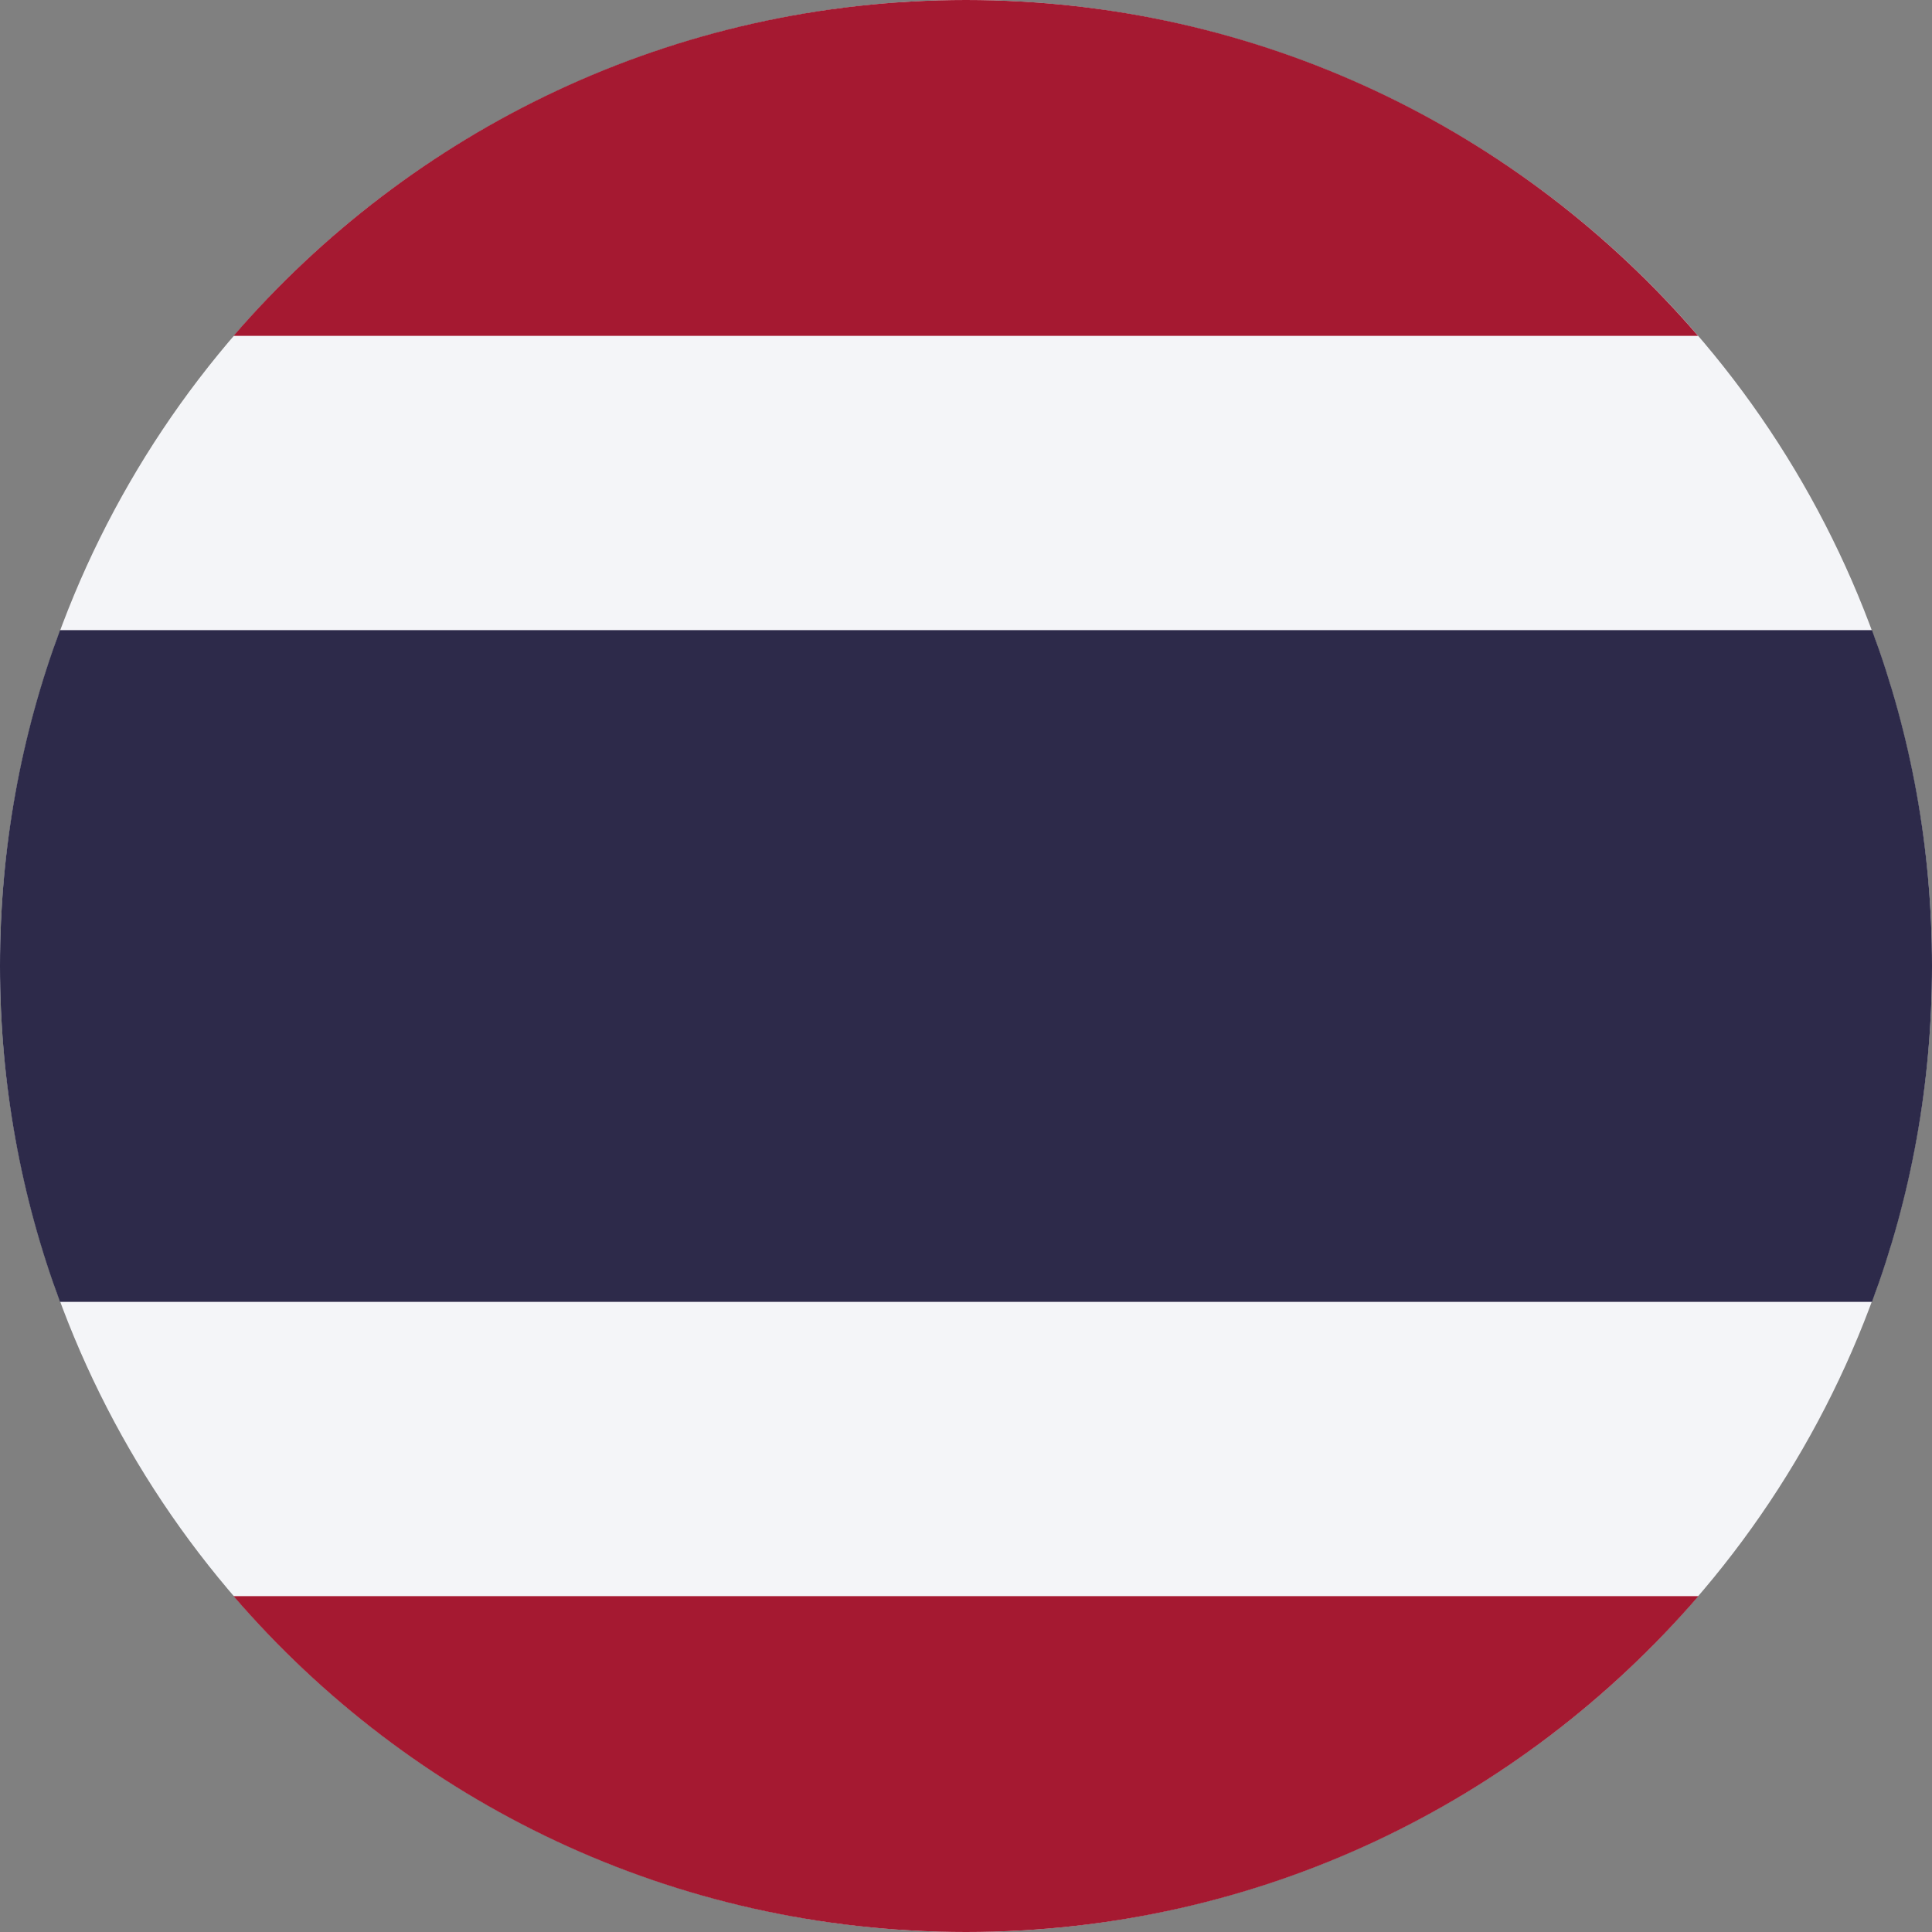
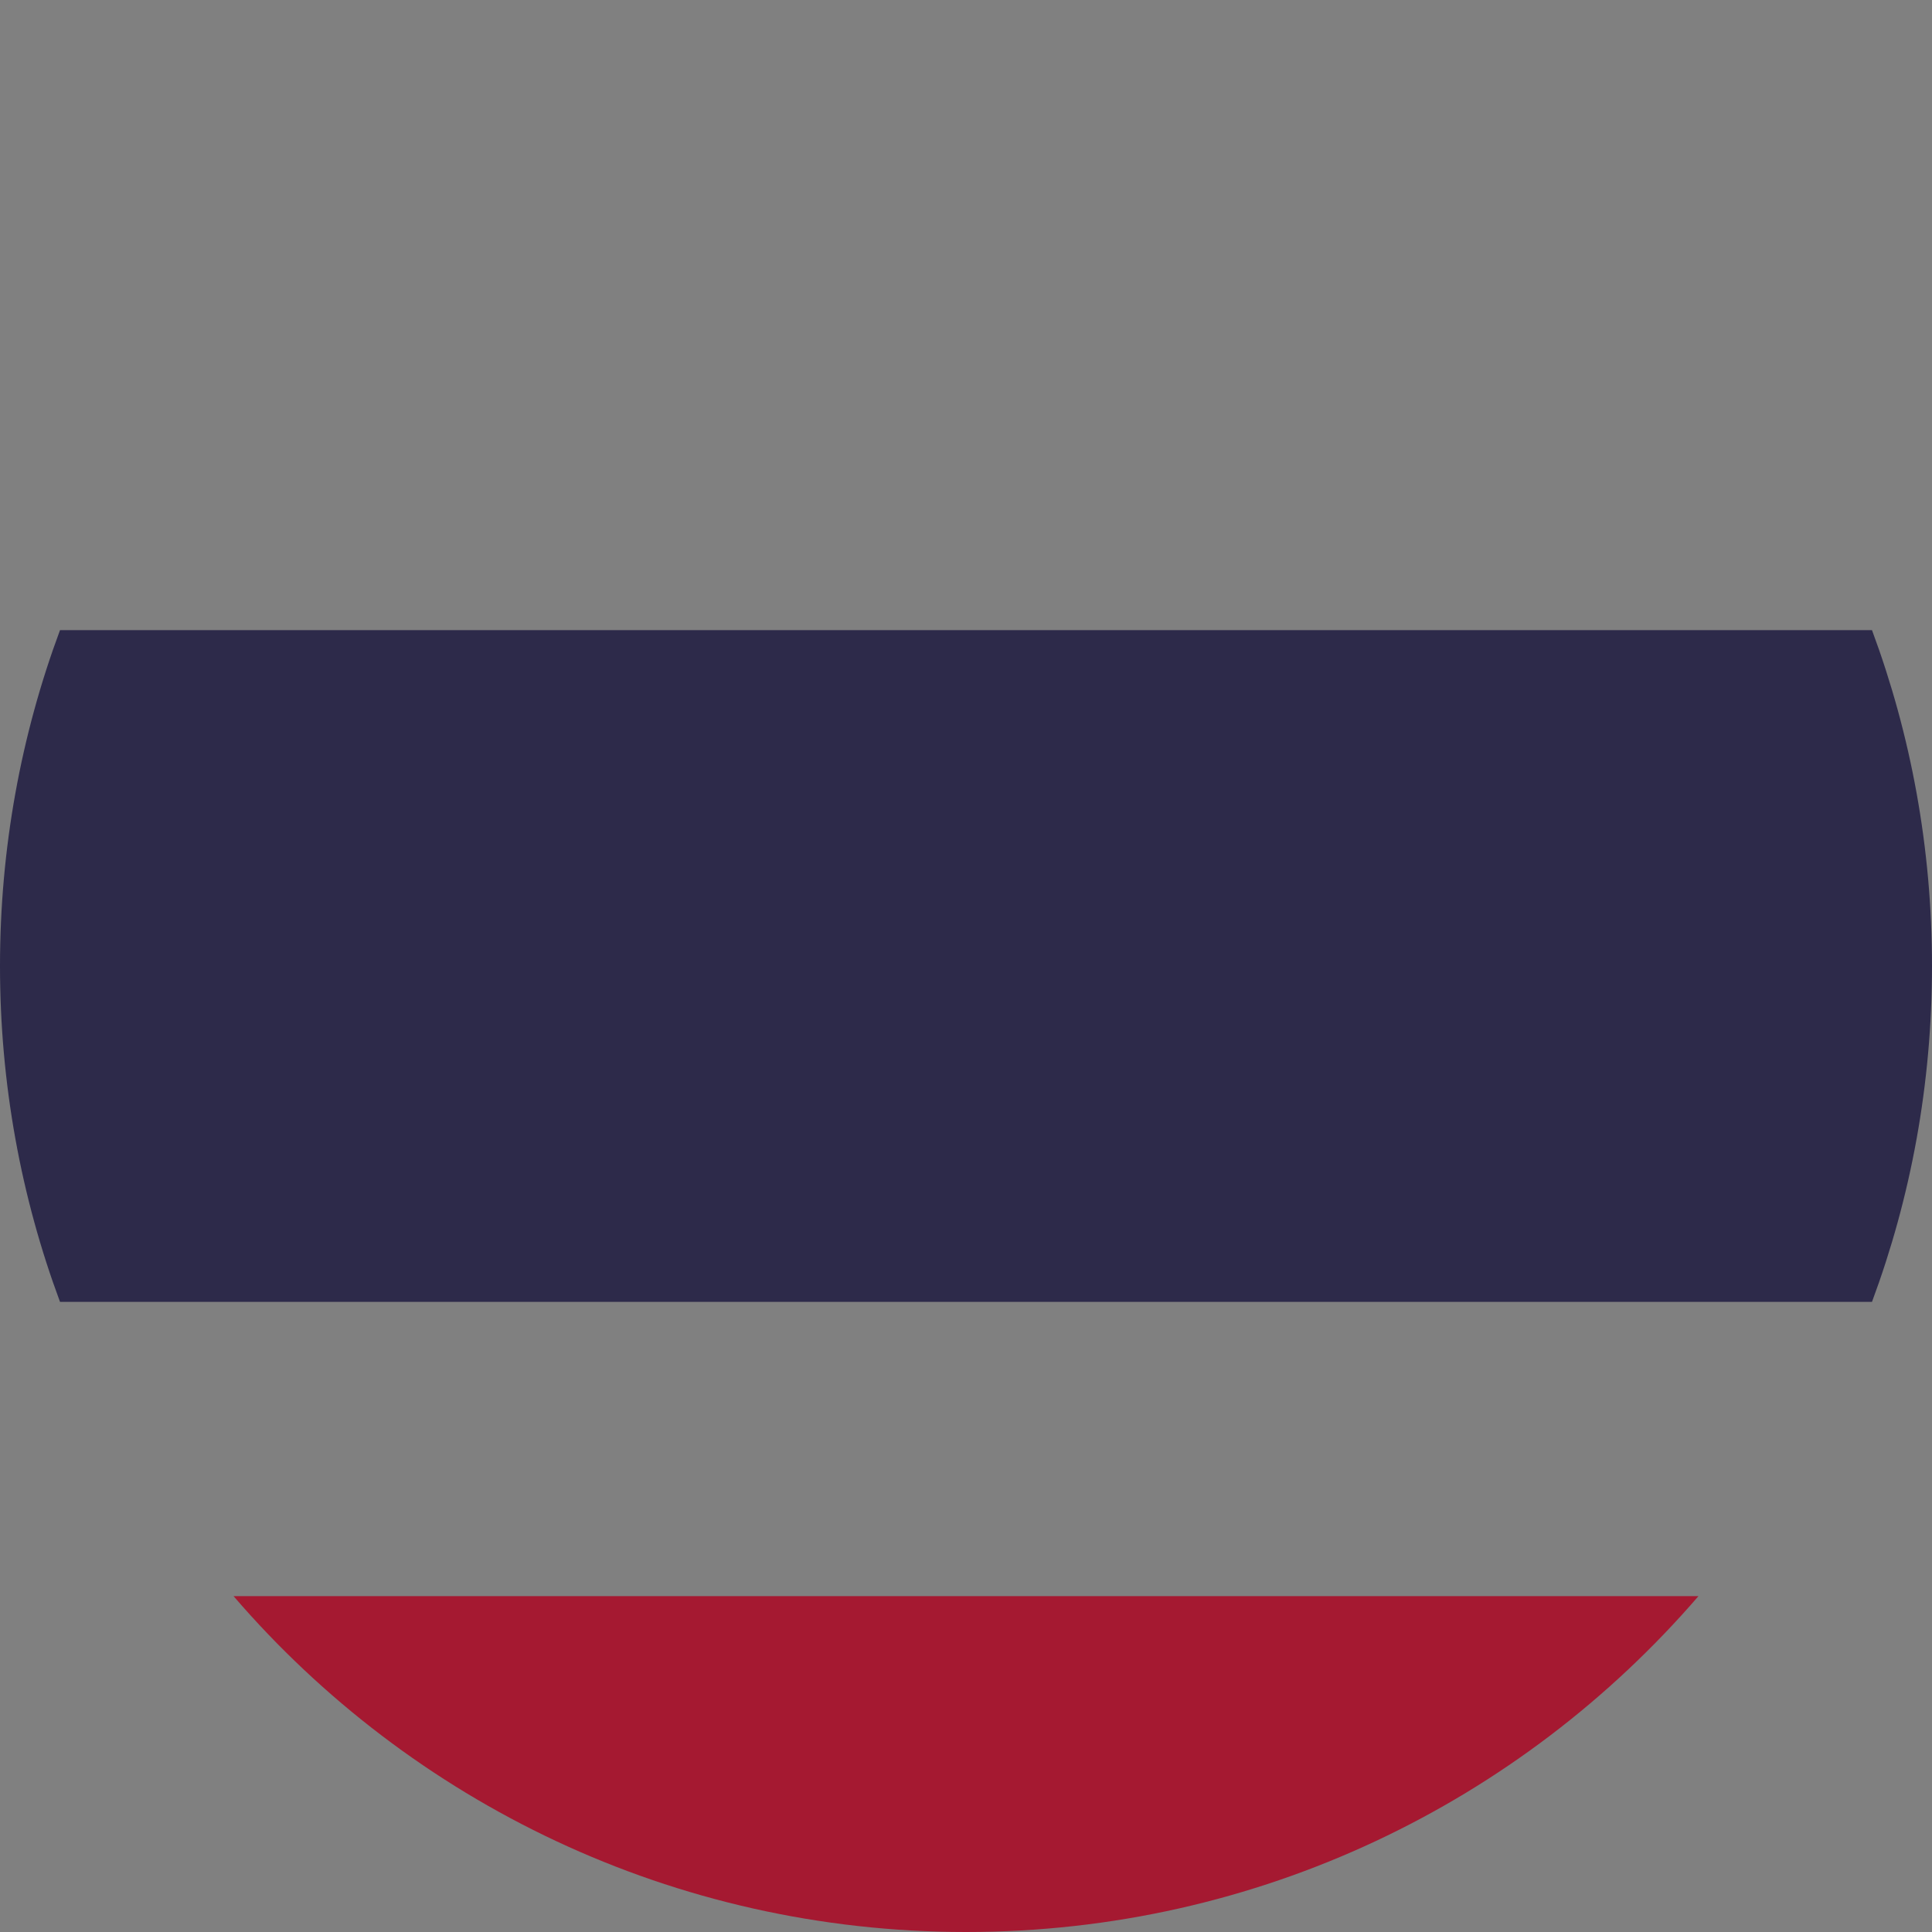
<svg xmlns="http://www.w3.org/2000/svg" id="Layer_1" x="0px" y="0px" viewBox="0 0 512 512" style="enable-background:new 0 0 512 512;" xml:space="preserve">
  <rect x="0" y="0" width="512" height="512" fill="#808080" stroke="none" />
  <style type="text/css">
	.st0{fill:#F4F5F8;}
	.st1{fill:#2D2A4A;}
	.st2{fill:#A51931;}
</style>
-   <circle class="st0" cx="256" cy="256" r="256" />
  <path class="st1" d="M496.1,167H15.9C5.6,194.7,0,224.7,0,256s5.6,61.3,15.9,89h480.2c10.3-27.7,15.9-57.7,15.9-89  S506.4,194.7,496.1,167z" />
  <g>
-     <path class="st2" d="M256,0C178.4,0,108.9,34.5,61.9,89h388.1C403.1,34.5,333.6,0,256,0z" />
    <path class="st2" d="M450.1,423H61.9c46.9,54.5,116.5,89,194.1,89S403.1,477.5,450.1,423z" />
  </g>
</svg>